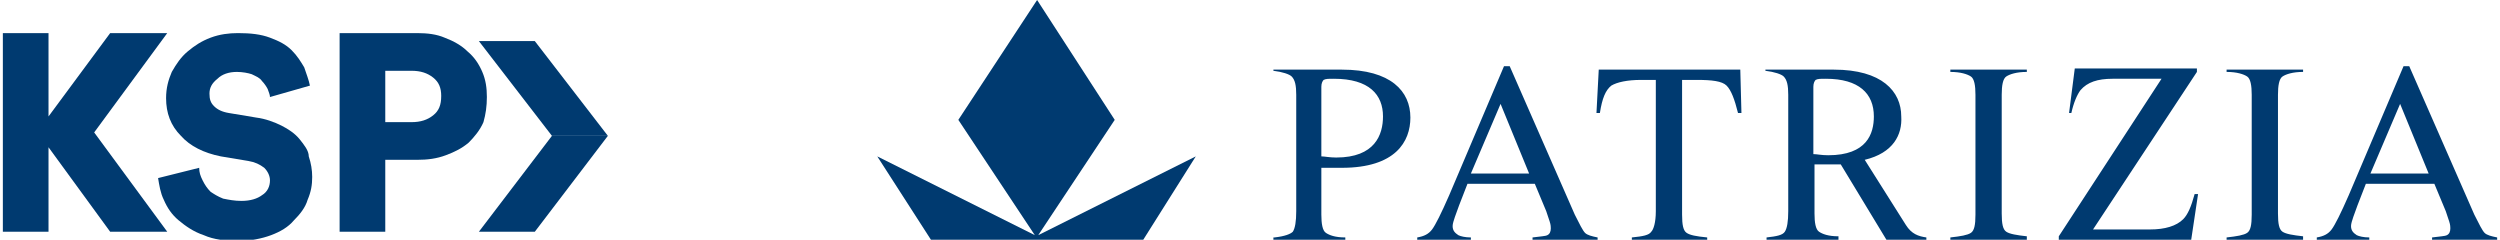
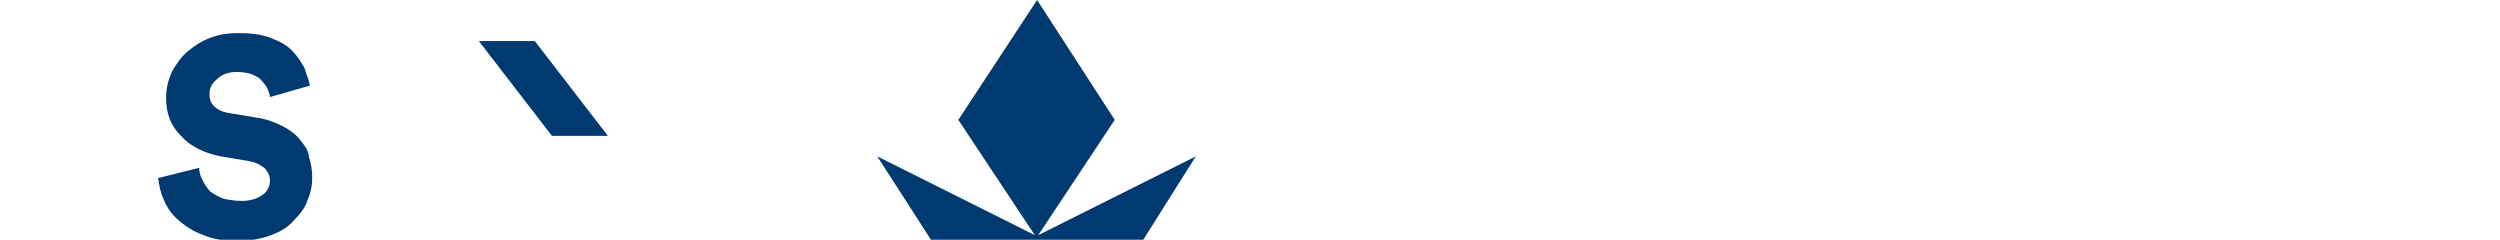
<svg xmlns="http://www.w3.org/2000/svg" version="1.1" id="Layer_1" x="0px" y="0px" viewBox="0 0 218.5 21" width="219" height="21" style="enable-background:new 0 0 218.5 21;" xml:space="preserve">
  <style type="text/css"> .st0{fill:#003A70;} </style>
  <polygon class="st0" points="97.4,10.5 90.7,20.6 104.5,13.7 99.9,21 81.3,21 76.6,13.7 90.4,20.6 83.7,10.5 90.6,0 " />
  <g>
-     <path class="st0" d="M139.8,6.1h12.4l0.1,3.8H152c-0.3-1.2-0.6-2-1-2.4c-0.4-0.4-1.3-0.5-2.6-0.5h-1.3v11.8c0,0.9,0.1,1.4,0.4,1.6 c0.3,0.2,0.8,0.3,1.8,0.4V21h-6.6v-0.2c1-0.1,1.5-0.2,1.7-0.5c0.2-0.2,0.4-0.8,0.4-1.8V7h-1.3c-1.2,0-2.1,0.2-2.6,0.5 c-0.5,0.4-0.8,1.1-1,2.4h-0.3L139.8,6.1z M170.6,20.8c0.9-0.1,1.5-0.2,1.8-0.4c0.3-0.2,0.4-0.7,0.4-1.6V8.3c0-0.8-0.1-1.4-0.4-1.6 c-0.3-0.2-0.9-0.4-1.8-0.4V6.1h6.7v0.2c-0.9,0-1.5,0.2-1.8,0.4c-0.3,0.2-0.4,0.8-0.4,1.6v10.4c0,0.9,0.1,1.4,0.4,1.6 c0.3,0.2,0.9,0.3,1.8,0.4V21h-6.7V20.8z M111.4,20.8c0.9-0.1,1.4-0.3,1.6-0.5c0.2-0.3,0.3-0.9,0.3-1.8V8.3c0-0.8-0.1-1.3-0.4-1.6 c-0.2-0.2-0.8-0.4-1.6-0.5V6.1h6c4.3,0,6,1.9,6,4.2c0,2.1-1.3,4.4-6,4.4c-0.5,0-1.5,0-1.8,0v4.1c0,0.8,0.1,1.4,0.4,1.6 c0.3,0.2,0.8,0.4,1.7,0.4V21h-6.3V20.8z M116.6,6.9c-0.5,0-0.7,0-0.9,0.1c-0.1,0.1-0.2,0.3-0.2,0.6v6.1c0.3,0,0.7,0.1,1.3,0.1 c3.4,0,4.1-2,4.1-3.6C120.9,8.3,119.7,6.9,116.6,6.9z M183.1,20.1h5c1.3,0,2.3-0.3,2.9-0.9c0.4-0.4,0.7-1.1,1-2.2h0.3l-0.6,4h-11.6 v-0.3l9-13.8l-4.3,0c-1.3,0-2.2,0.3-2.8,1c-0.3,0.4-0.6,1.1-0.8,2H181l0.5-3.9h10.7v0.3L183.1,20.1z M159.7,6.9 c-0.5,0-0.7,0-0.9,0.1c-0.1,0.1-0.2,0.3-0.2,0.6v5.9c0.3,0,0.7,0.1,1.3,0.1c3.4,0,4-1.9,4-3.4C163.9,8.2,162.6,6.9,159.7,6.9 M163.1,14l3.6,5.7c0.5,0.8,1.1,1,1.8,1.1V21H165l-4-6.6l-0.5,0c-0.5,0-1.5,0-1.8,0v4.3c0,0.8,0.1,1.4,0.4,1.6 c0.3,0.2,0.8,0.4,1.7,0.4V21h-6.3v-0.2c0.9-0.1,1.4-0.2,1.6-0.5c0.2-0.3,0.3-0.9,0.3-1.8V8.3c0-0.8-0.1-1.3-0.4-1.6 c-0.2-0.2-0.8-0.4-1.6-0.5V6.1h6c4.2,0,5.9,1.9,5.9,4.1C166.4,11.8,165.6,13.4,163.1,14z M133.7,15.2l-2.5-6.1l-2.6,6.1H133.7z M123.9,21v-0.2c0.6-0.1,1-0.3,1.3-0.7c0.3-0.4,0.8-1.4,1.5-3l4.8-11.3h0.5l5.7,13c0.4,0.8,0.7,1.4,0.9,1.6 c0.2,0.2,0.6,0.3,1.1,0.4V21H134v-0.2c0.7-0.1,1.1-0.1,1.3-0.2c0.2-0.1,0.3-0.3,0.3-0.6c0-0.1,0-0.3-0.1-0.6 c-0.1-0.3-0.2-0.6-0.3-0.9l-1-2.4h-5.9c-0.6,1.5-1,2.6-1.1,2.9c-0.1,0.3-0.2,0.6-0.2,0.8c0,0.4,0.2,0.6,0.5,0.8 c0.2,0.1,0.6,0.2,1.1,0.2V21H123.9z M194.8,20.8c0.9-0.1,1.5-0.2,1.8-0.4c0.3-0.2,0.4-0.7,0.4-1.6V8.3c0-0.8-0.1-1.4-0.4-1.6 c-0.3-0.2-0.9-0.4-1.8-0.4V6.1h6.7v0.2c-0.9,0-1.5,0.2-1.8,0.4c-0.3,0.2-0.4,0.8-0.4,1.6v10.4c0,0.9,0.1,1.4,0.4,1.6 c0.3,0.2,0.9,0.3,1.8,0.4V21h-6.7V20.8z M212.5,15.2L210,9.1l-2.6,6.1H212.5z M202.7,21v-0.2c0.6-0.1,1-0.3,1.3-0.7 c0.3-0.4,0.8-1.4,1.5-3l4.8-11.3h0.5l5.7,13c0.4,0.8,0.7,1.4,0.9,1.6c0.2,0.2,0.6,0.3,1.1,0.4V21h-5.7v-0.2 c0.7-0.1,1.1-0.1,1.3-0.2c0.2-0.1,0.3-0.3,0.3-0.6c0-0.1,0-0.3-0.1-0.6c-0.1-0.3-0.2-0.6-0.3-0.9l-1-2.4H207 c-0.6,1.5-1,2.6-1.1,2.9c-0.1,0.3-0.2,0.6-0.2,0.8c0,0.4,0.2,0.6,0.5,0.8c0.2,0.1,0.6,0.2,1.1,0.2V21H202.7z" />
-     <path class="st0" d="M37.7,10.1c-0.5,0.4-1.1,0.6-1.9,0.6h-2.3V6.2h2.3c0.8,0,1.4,0.2,1.9,0.6c0.5,0.4,0.7,0.9,0.7,1.6 C38.4,9.2,38.2,9.7,37.7,10.1 M42.4,8.5c0-0.8-0.1-1.5-0.4-2.2c-0.3-0.7-0.7-1.3-1.3-1.8c-0.5-0.5-1.2-0.9-2-1.2 C38,3,37.2,2.9,36.3,2.9h-6.8v17.4h4V14h2.8c0.9,0,1.7-0.1,2.5-0.4c0.8-0.3,1.4-0.6,2-1.1c0.5-0.5,1-1.1,1.3-1.8 C42.3,10,42.4,9.3,42.4,8.5" />
    <path class="st0" d="M26,12.2c-0.4-0.5-1-0.9-1.6-1.2c-0.6-0.3-1.4-0.6-2.2-0.7l-2.4-0.4c-0.6-0.1-1-0.3-1.3-0.6 c-0.3-0.3-0.4-0.6-0.4-1.1c0-0.5,0.2-0.9,0.7-1.3c0.4-0.4,1-0.6,1.7-0.6c0.5,0,1,0.1,1.3,0.2c0.4,0.2,0.7,0.3,0.9,0.6 c0.2,0.2,0.4,0.5,0.5,0.7c0.1,0.3,0.2,0.5,0.2,0.7l3.5-1c-0.1-0.5-0.3-1-0.5-1.6c-0.3-0.5-0.6-1-1.1-1.5c-0.5-0.5-1.1-0.8-1.9-1.1 c-0.8-0.3-1.7-0.4-2.8-0.4c-0.8,0-1.6,0.1-2.4,0.4c-0.8,0.3-1.4,0.7-2,1.2c-0.6,0.5-1,1.1-1.4,1.8c-0.3,0.7-0.5,1.4-0.5,2.3 c0,1.3,0.4,2.4,1.3,3.3c0.8,0.9,2,1.5,3.5,1.8l2.4,0.4c0.6,0.1,1,0.3,1.4,0.6c0.3,0.3,0.5,0.7,0.5,1.1c0,0.5-0.2,1-0.7,1.3 c-0.4,0.3-1,0.5-1.8,0.5c-0.6,0-1.1-0.1-1.6-0.2c-0.5-0.2-0.8-0.4-1.1-0.6c-0.3-0.3-0.5-0.6-0.7-1c-0.2-0.4-0.3-0.7-0.3-1.1 l-3.6,0.9c0.1,0.6,0.2,1.3,0.5,1.9c0.3,0.7,0.7,1.3,1.3,1.8c0.6,0.5,1.3,1,2.2,1.3c0.9,0.4,1.9,0.5,3.1,0.5c1,0,2-0.2,2.8-0.5 c0.8-0.3,1.5-0.7,2-1.3c0.5-0.5,1-1.1,1.2-1.8c0.3-0.7,0.4-1.3,0.4-2c0-0.6-0.1-1.2-0.3-1.8C26.8,13.2,26.4,12.7,26,12.2" />
  </g>
-   <polygon class="st0" points="4,11.6 4,11.6 8,11.6 14.4,2.9 9.4,2.9 4,10.2 4,2.9 0,2.9 0,20.3 4,20.3 4,12.9 9.4,20.3 14.4,20.3 8,11.6 " />
  <polygon class="st0" points="46.6,3.6 41.7,3.6 48.1,11.9 53,11.9 " />
-   <polygon class="st0" points="41.7,20.3 46.6,20.3 53,11.9 48.1,11.9 " />
</svg>